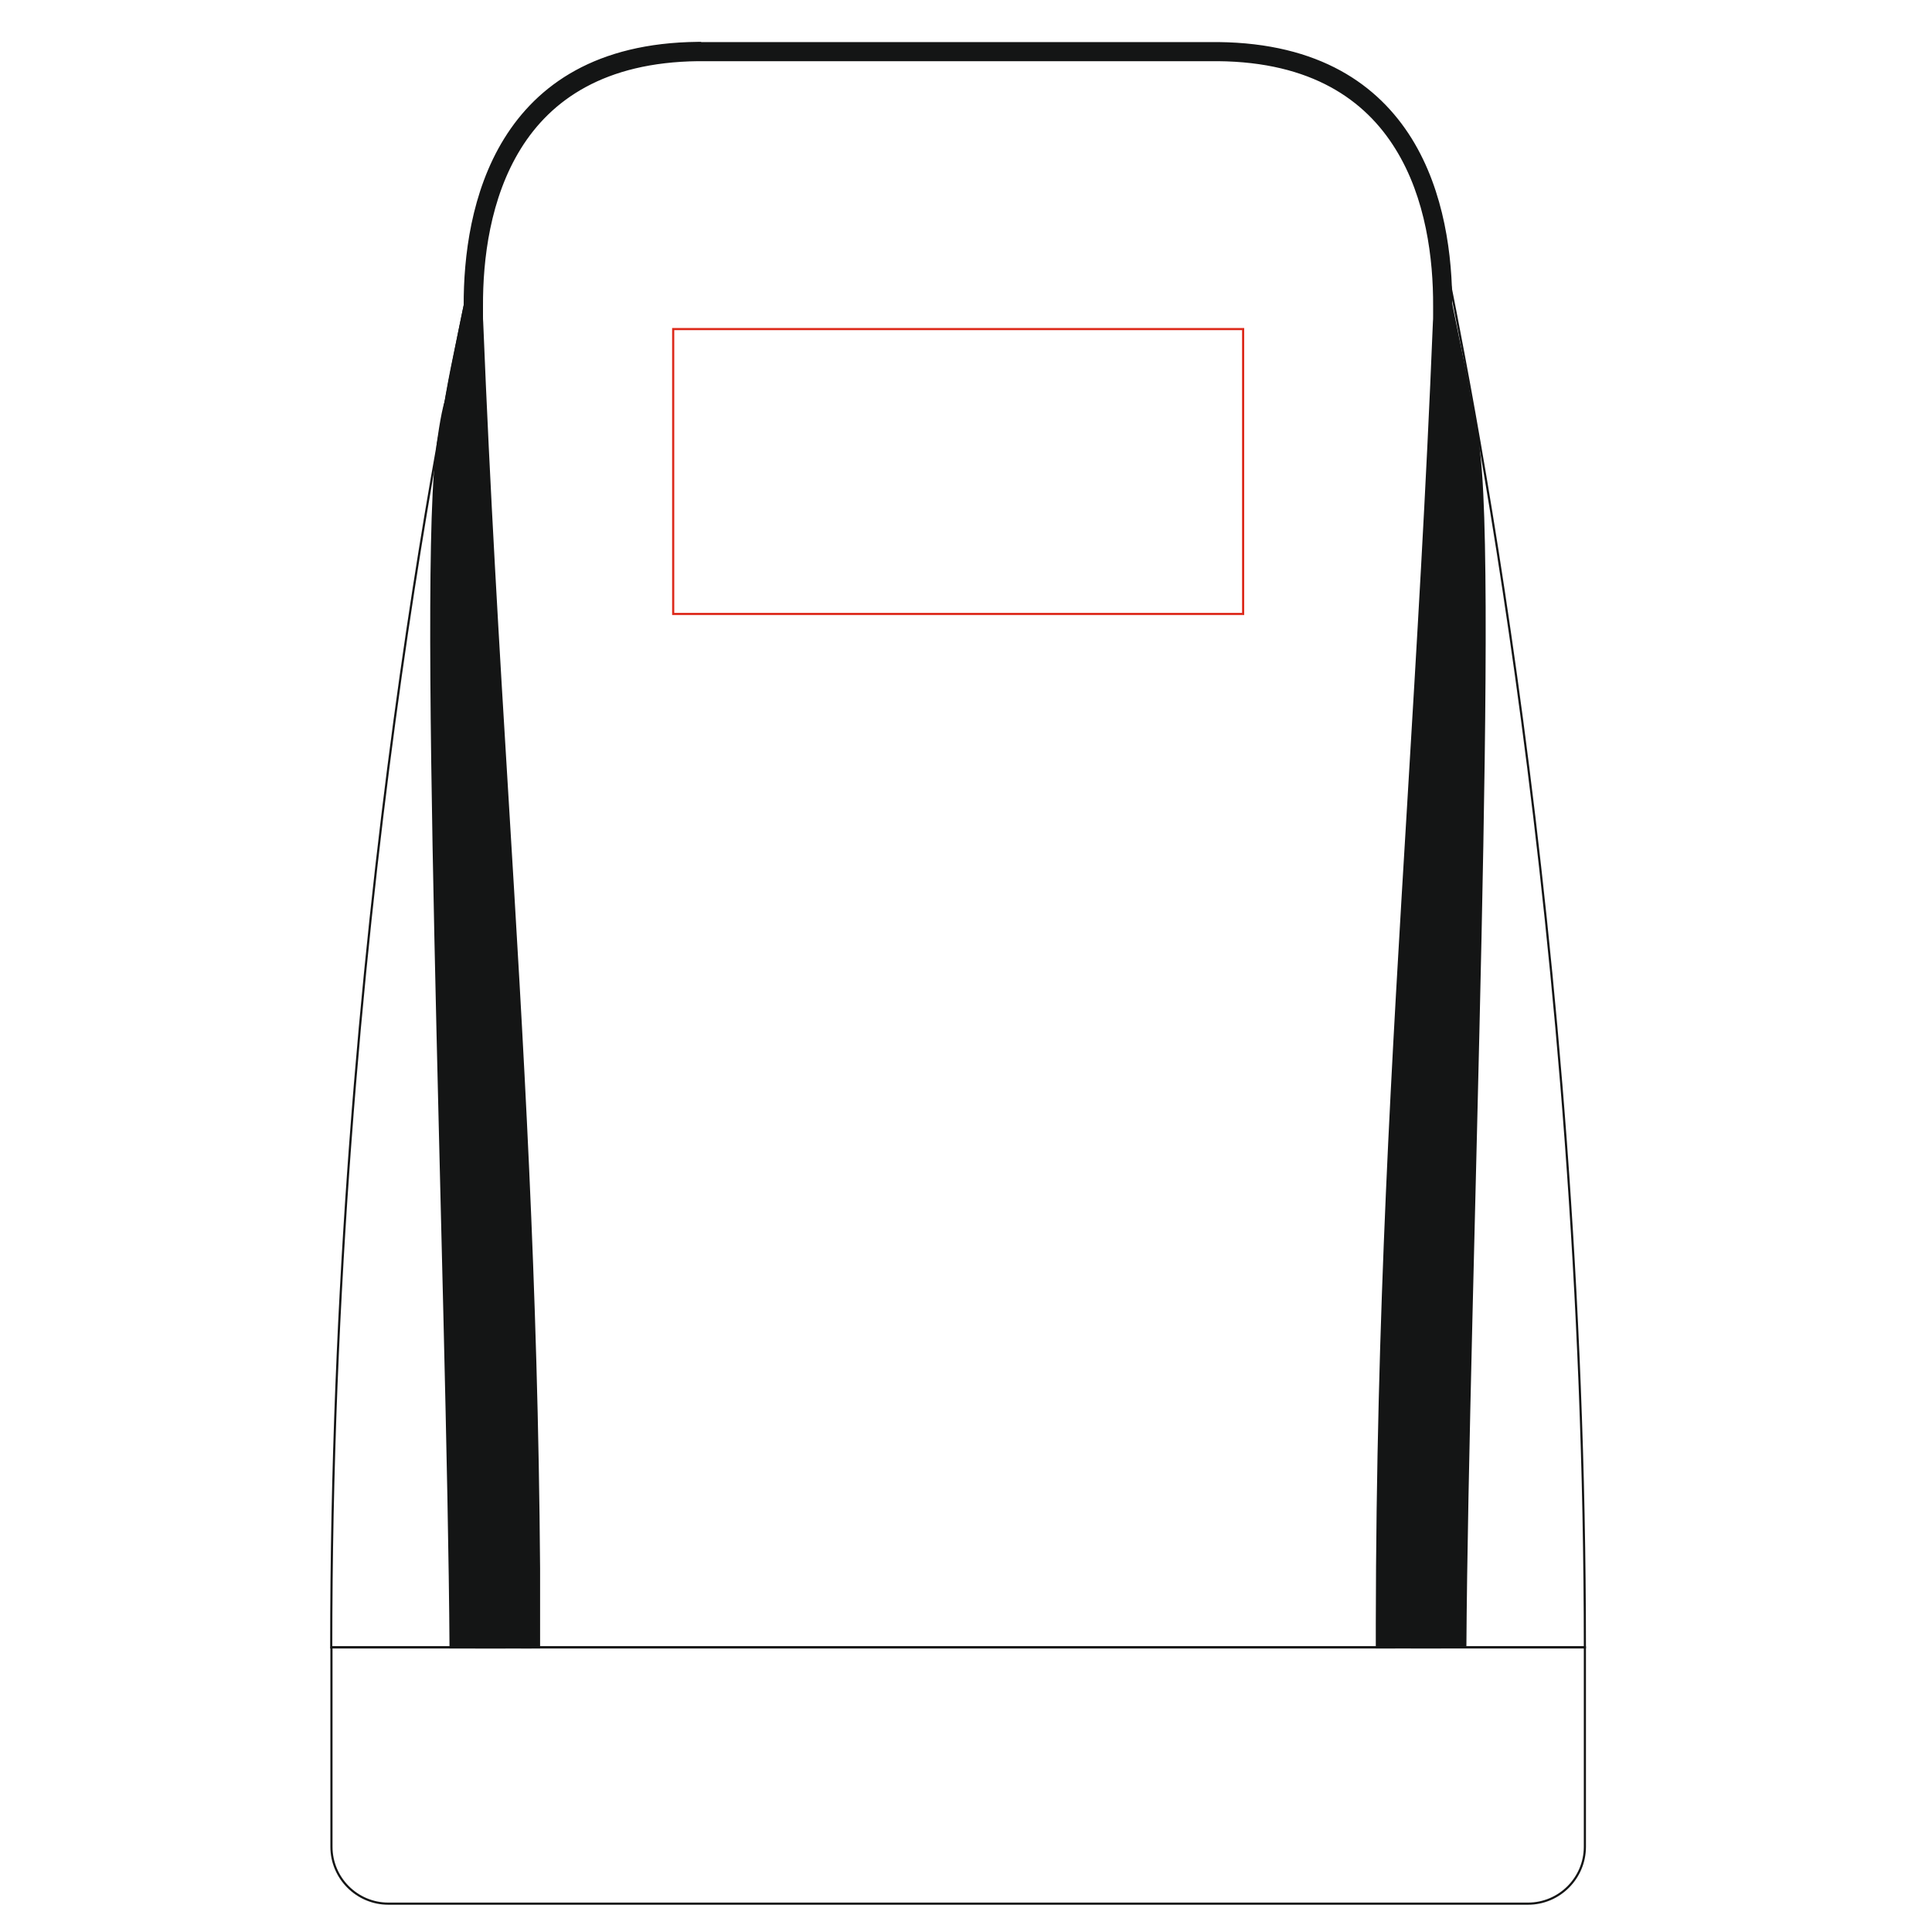
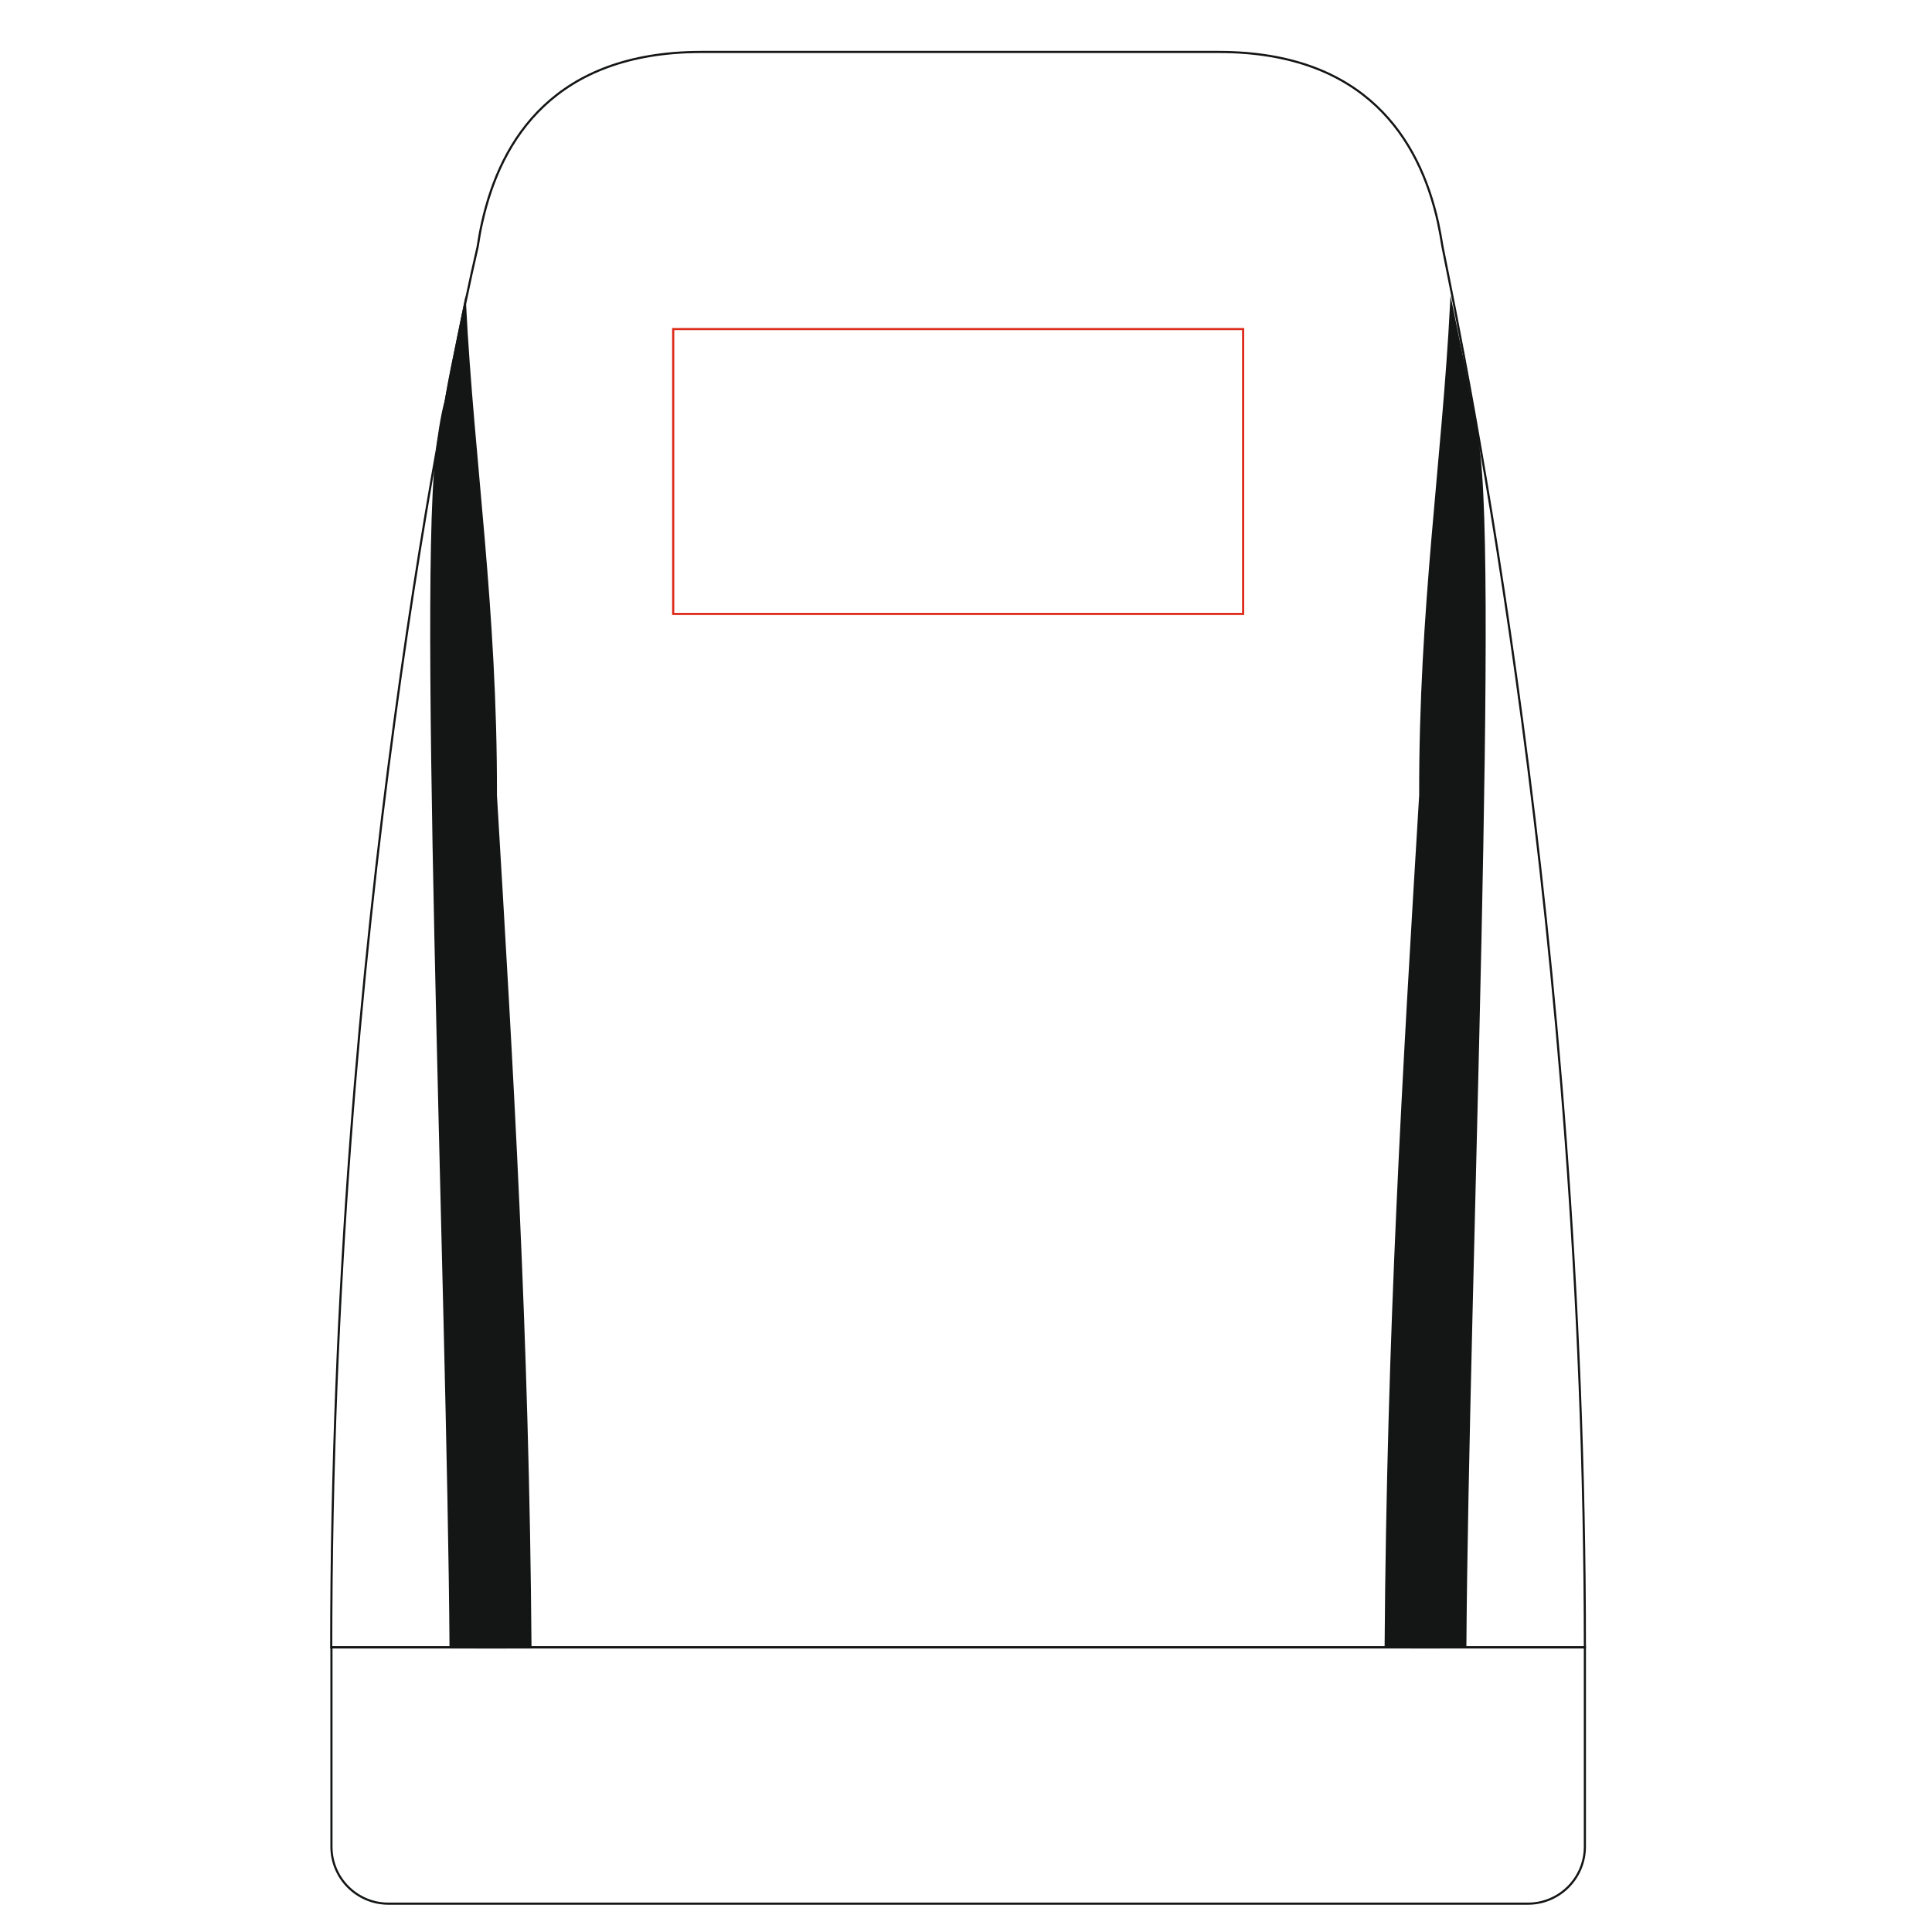
<svg xmlns="http://www.w3.org/2000/svg" version="1.1" x="0px" y="0px" viewBox="-239.5 -152.4 900 900" style="enable-background:new -239.5 -152.4 900 900;" xml:space="preserve">
  <style type="text/css">
	.st0{fill:none;stroke:#141515;stroke-miterlimit:10;}
	.st1{fill:#141515;stroke:#141515;stroke-miterlimit:10;}
	.st2{fill-rule:evenodd;clip-rule:evenodd;fill:#141515;stroke:#141515;stroke-miterlimit:10;}
	.st3{fill:none;stroke:#DD2A1B;stroke-miterlimit:10;}
</style>
  <g id="background">
    <path class="st0 product" d="M498.8,615c-24.8,0-559.2,0-584,0c0-334,55.9-599.7,68.2-652.4c0.6-3.8,1.2-7.6,2.1-11.4l0,0l0,0   c8.7-39.1,34.2-79.2,101.7-79.4c0.2,0,0.3,0,0.5,0h0.1H91h0.1h3.7h0.1h3.6h0.1h3.7h0.1h3.7h0.1h3.6h0.1h3.7h0.1h3.7h0.1h3.6h0.1   h3.7h0.1h3.6h0.1h3.7h0.1h3.7h0.1h3.6h0.1h3.7h0.1h3.7h0.1h3.6h0.1h3.7h0.1h3.6h0.1h3.7h0.1h3.7h0.1h3.6h0.1h3.7h0.1h3.7h0.1h3.6   h0.1h3.7h0.1h3.6h0.1h3.7h0.1h3.7h0.1h3.6h0.1h3.7h0.1h3.7h0.1h3.6h0.1h3.7h0.1h3.6h0.1h3.7h0.1h3.7h0.1h3.6h0.1h3.7h0.1h3.7h0.1   h3.6h0.1h3.7h0.1h3.6h0.1h3.7h0.1h3.7h0.1h3.6h0.1h3.7h0.1h3.7h0.1h3.6h0.1h3.7h0.1h3.6h0.1h3.7h0.1h3.7h0.1h3.6h0.1h3.7h0.1h3.7   h0.1h3.6h0.1h3.7h0.1h3.6h0.1h3.7h0.1h3.7h0.1h3.6h0.1h3.7h0.1h3.7h0.1c0.2,0,0.3,0,0.5,0c67.5,0.2,93,40.3,101.7,79.4l0,0l0,0   c0.8,3.8,1.5,7.6,2.1,11.4C443,15.3,498.8,281,498.8,615L498.8,615z" />
-     <path class="st1 product" d="M87.4-132.3h238.9c0.5,0-0.1,0,0.3,0h1.4c47,0.5,74.2,19.8,89.7,44.7c15.3,24.7,18.9,54.9,18.8,77.7v1.4   c0,1.1,0,2.2,0,3.3c0,1.1-0.1,2.2-0.1,3.2c-3.2,79.7-7.5,151.4-11.8,221.6c-7.5,124.3-14.7,243.6-14.7,391.4v4h-8v-10.9   c0.2-144.6,7.4-262.3,14.8-384.9c4.2-70.3,8.6-142.3,11.8-221.5c0.1-1,0.1-2,0.1-3c0-1,0-2,0-3.1c0-0.5,0-1,0-1.5   c0.1-21.7-3.3-50.4-17.7-73.5c-14.2-22.9-39.3-40.6-83-41h-1.4c-0.2,0,0.5,0-0.2,0H91h-3.7c-0.7,0,0,0-0.2,0h-1.4   c-43.7,0.5-68.8,18.1-83,41C-11.7-60.2-15.1-31.6-15-9.8c0,0.5,0,1,0,1.5c0,1,0,2.1,0,3.1c0,1,0,1.9,0.1,3   c3.2,79.2,7.5,151.1,11.8,221.5c7,115.2,13.7,226.1,14.7,359V615H3.7v-4c0-147.8-7.2-267.1-14.8-391.4   c-4.2-70.2-8.6-142-11.8-221.6c0-1-0.1-2-0.1-3.2c0-1.1,0-2.2,0-3.3v-1.4c-0.1-22.8,3.5-53,18.8-77.7c15.5-25,42.7-44.3,89.7-44.8   H87C87.4-132.3,86.8-132.3,87.4-132.3L87.4-132.3z" />
    <path class="st0 product" d="M-85.2,615h584v92.9c0,14.6-11.9,26.5-26.5,26.5H-58.6c-14.6,0-26.5-11.9-26.5-26.5V615z" />
    <path class="st1 product" d="M-22.9-10.7c3.8,73.7,14.6,141.4,14.4,228.8C-0.9,345.6,6.5,468.3,7.6,615h-37.2   c-1.1-164.6-16.1-528.7-4.8-565.1C-29.8,20.5-28.5,17.1-22.9-10.7L-22.9-10.7z M436.5-10.7c-3.8,73.7-14.6,141.4-14.4,228.8   c-7.7,127.4-15.1,250.2-16.1,396.8h37.1c1.1-164.6,16.1-528.7,4.8-565.1C443.4,20.5,442.1,17.1,436.5-10.7L436.5-10.7z" />
    <path class="st2 product" d="M-35.7,55.4c2.8,91.2,11.7,255.8,13.1,315.4c1.9,77.3,4.2,166.8,5,244.2h13.1c-1.1-107.1-5.9-225.7-12.2-332.7   c-4.9-84.2-12.5-163.6-15.1-247.8C-33.7,39.9-35.7,55.4-35.7,55.4L-35.7,55.4z" />
    <path class="st2 product" d="M449.3,55.4c-2.8,91.2-11.7,255.8-13.1,315.4c-1.9,77.3-4.2,166.8-4.9,244.2h-13.1   c1-107.1,5.9-225.7,12.2-332.7c4.9-84.2,12.6-163.6,15.1-247.8C447.3,39.9,449.3,55.4,449.3,55.4L449.3,55.4z" />
  </g>
  <g id="plottingCode133">
    <rect x="74.1" y="0.9" class="st3 plottingplace" width="265.5" height="132.7" />
  </g>
</svg>